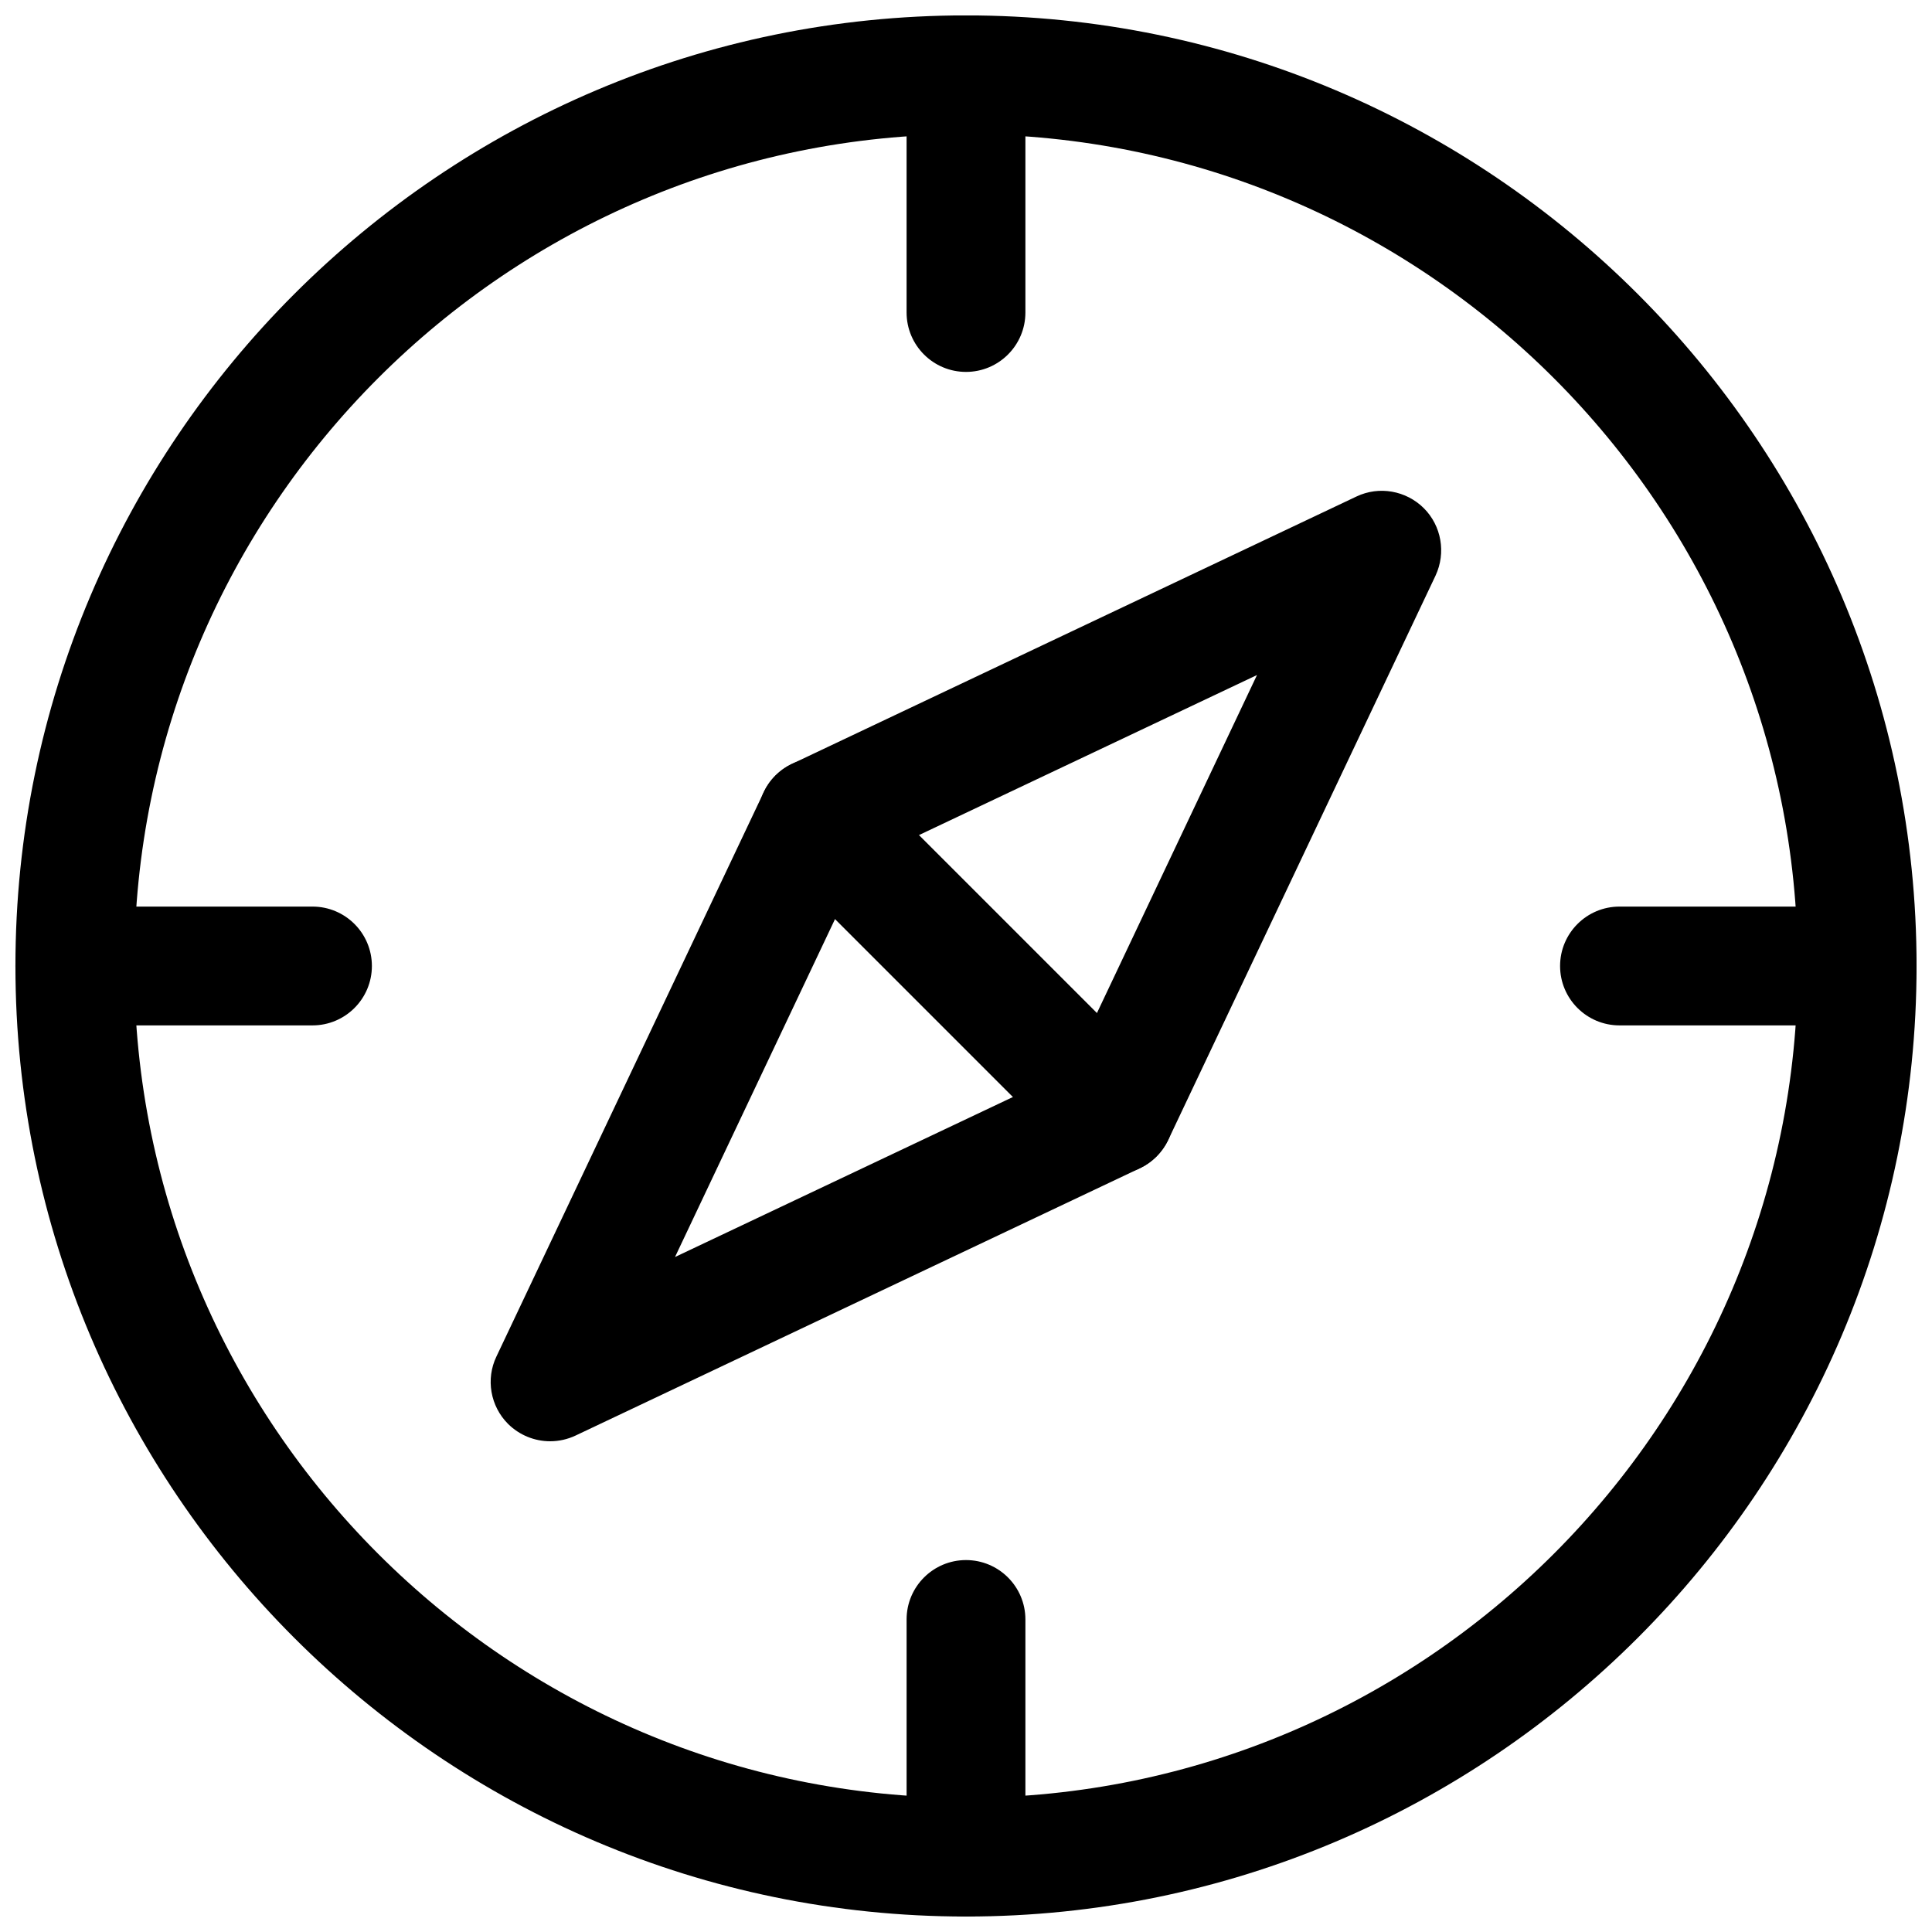
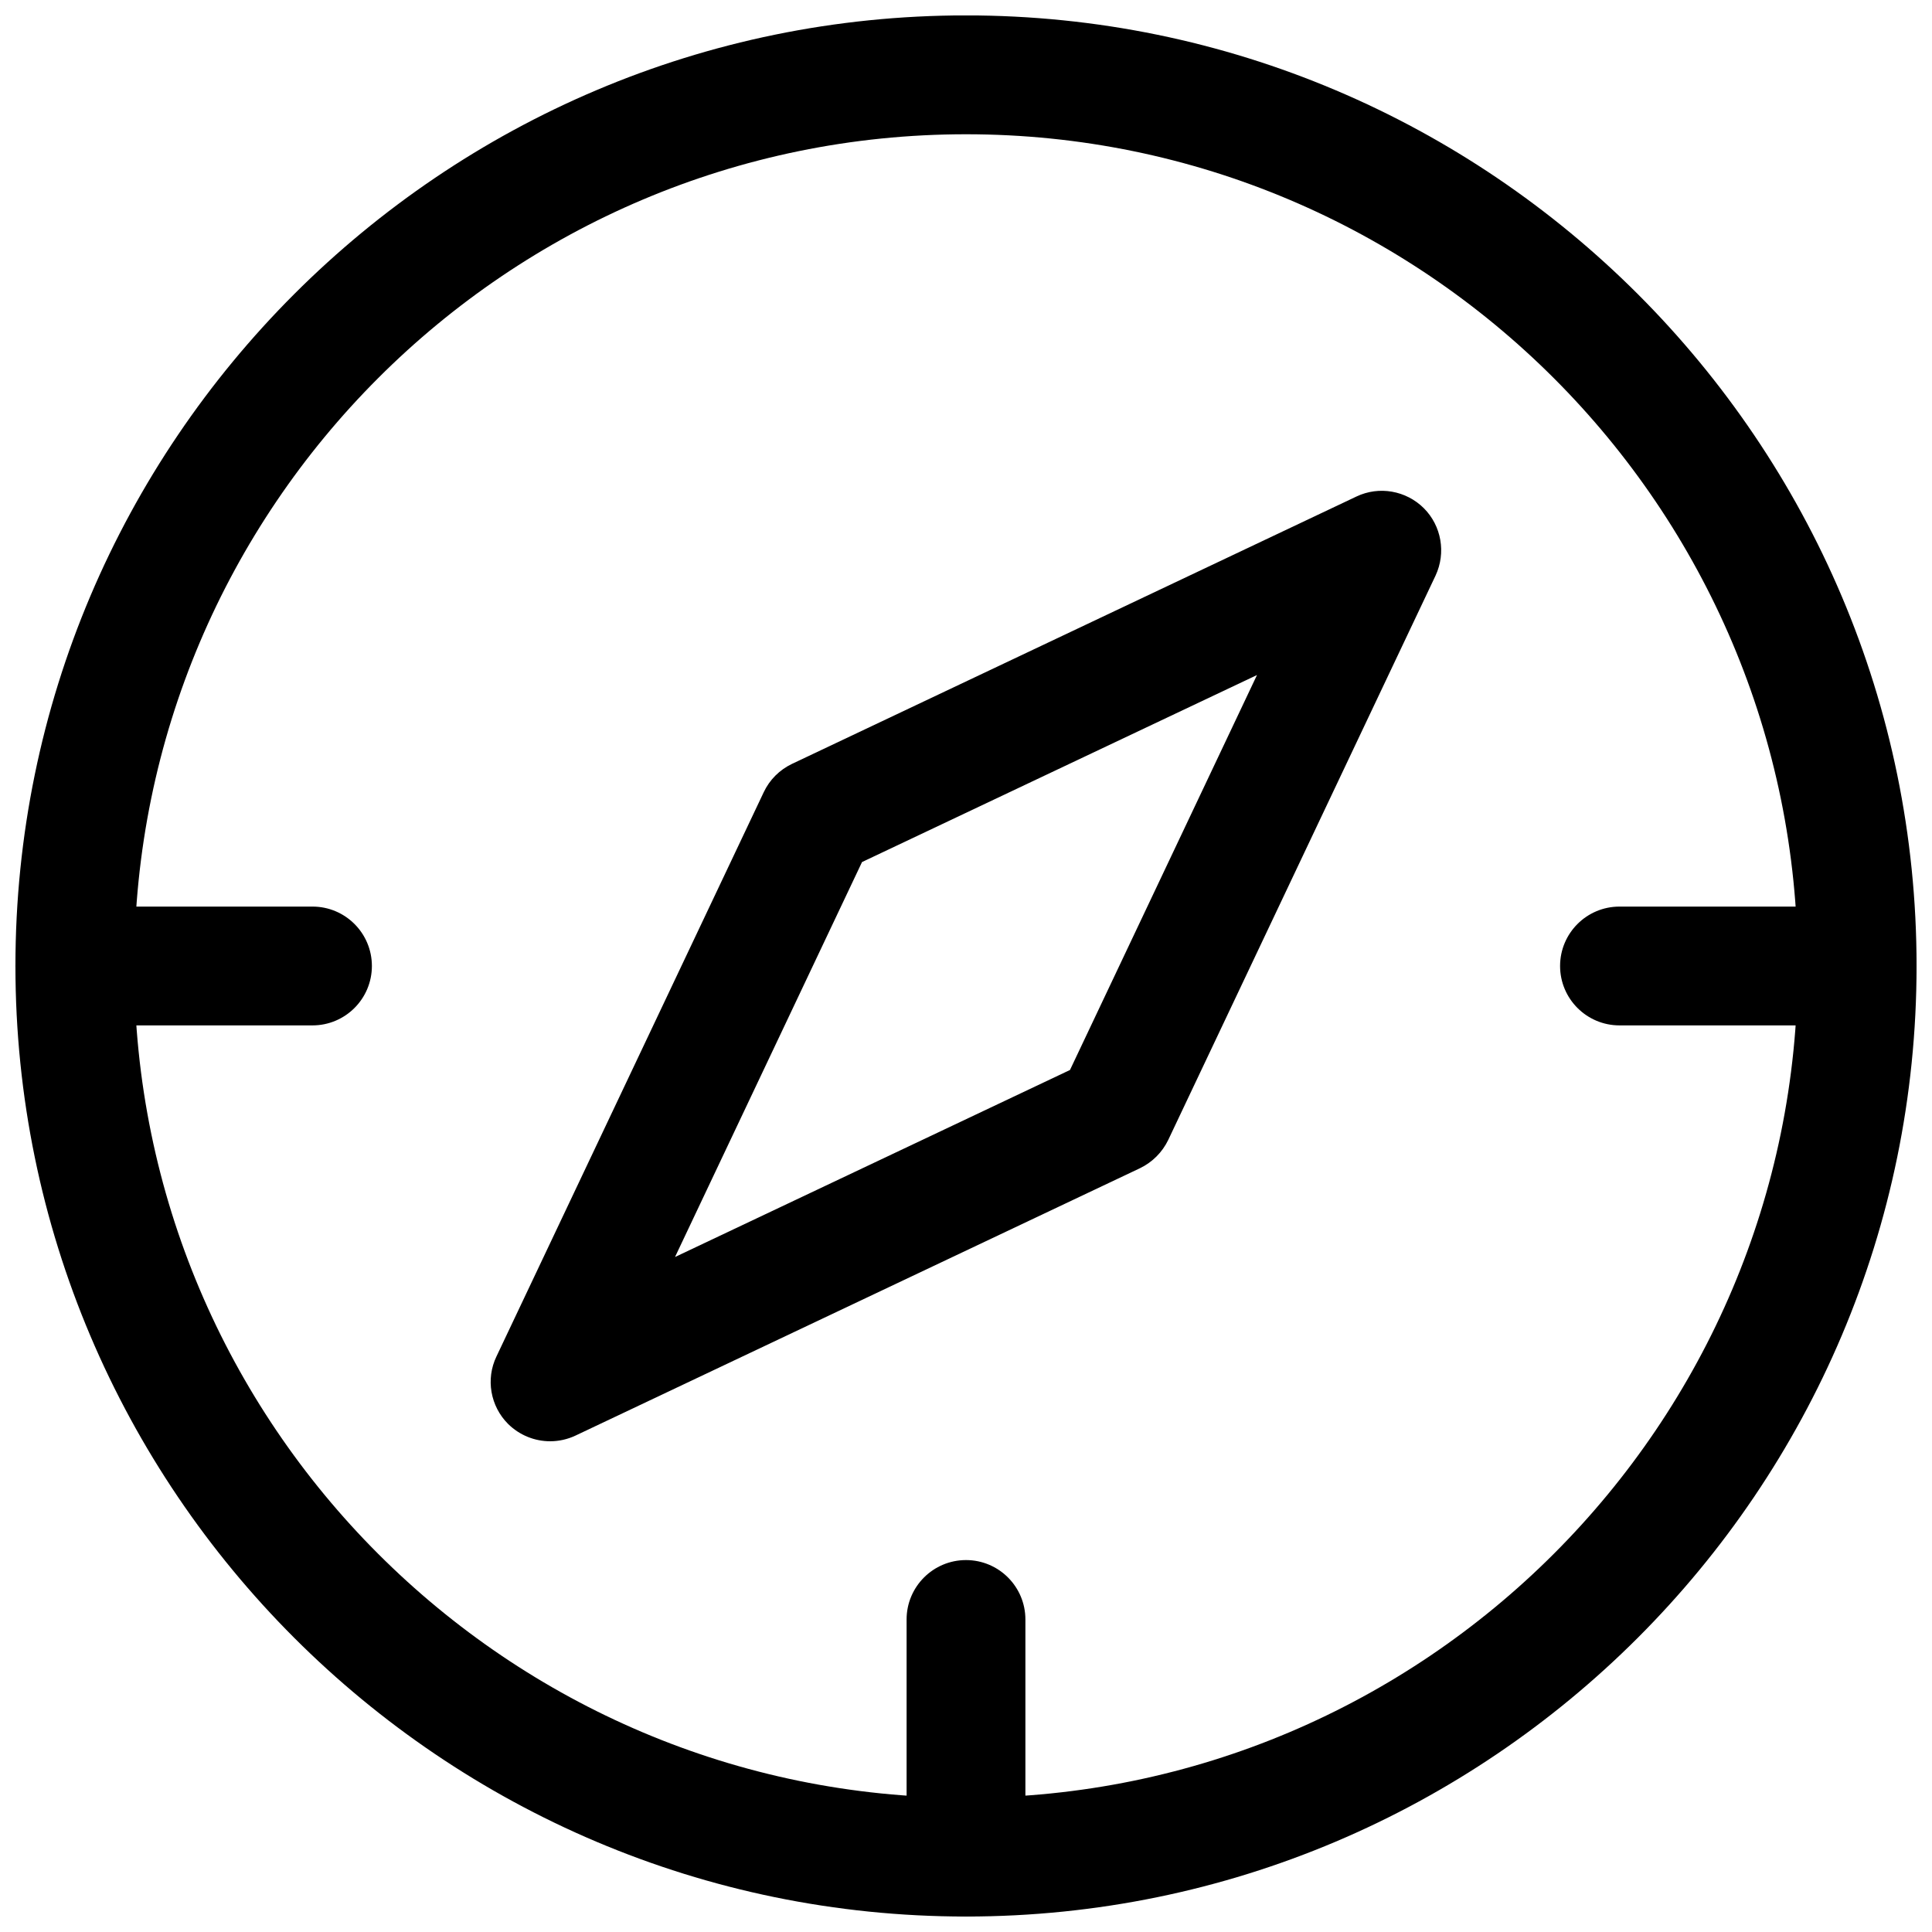
<svg xmlns="http://www.w3.org/2000/svg" width="800px" height="800px" version="1.1" viewBox="144 144 512 512">
  <defs>
    <clipPath id="e">
      <path d="m148.09 148.09h503.81v503.81h-503.81z" />
    </clipPath>
    <clipPath id="d">
      <path d="m557 384h94.902v32h-94.902z" />
    </clipPath>
    <clipPath id="c">
      <path d="m148.09 384h94.906v32h-94.906z" />
    </clipPath>
    <clipPath id="b">
      <path d="m384 148.09h32v94.906h-32z" />
    </clipPath>
    <clipPath id="a">
      <path d="m384 557h32v94.902h-32z" />
    </clipPath>
  </defs>
  <g clip-path="url(#e)">
    <path d="m400 651.9c-138.89 0-251.91-113.01-251.91-251.91 0-138.89 113.01-251.91 251.91-251.91s251.91 113.01 251.91 251.91c-0.004 138.89-113.02 251.91-251.91 251.91zm0-472.32c-121.55 0-220.42 98.871-220.42 220.42 0 121.51 98.871 220.42 220.42 220.42 121.51 0 220.42-98.902 220.42-220.42-0.004-121.55-98.906-220.42-220.42-220.42z" />
  </g>
  <g clip-path="url(#d)">
-     <path d="m636.16 415.74h-62.977c-8.691 0-15.746-7.055-15.746-15.742 0-8.691 7.055-15.742 15.742-15.742h62.977c8.695-0.004 15.746 7.051 15.746 15.742 0 8.688-7.051 15.742-15.742 15.742z" />
+     <path d="m636.16 415.74h-62.977c-8.691 0-15.746-7.055-15.746-15.742 0-8.691 7.055-15.742 15.742-15.742h62.977c8.695-0.004 15.746 7.051 15.746 15.742 0 8.688-7.051 15.742-15.742 15.742" />
  </g>
  <g clip-path="url(#c)">
    <path d="m226.81 415.74h-62.977c-8.688 0-15.742-7.055-15.742-15.742 0-8.691 7.055-15.742 15.742-15.742h62.977c8.691-0.004 15.746 7.051 15.746 15.742 0 8.688-7.055 15.742-15.746 15.742z" />
  </g>
  <g clip-path="url(#b)">
-     <path d="m400 242.56c-8.691 0-15.746-7.055-15.746-15.746v-62.977c0-8.688 7.055-15.742 15.746-15.742s15.742 7.055 15.742 15.742v62.977c0 8.691-7.055 15.746-15.742 15.746z" />
-   </g>
+     </g>
  <g clip-path="url(#a)">
    <path d="m400 651.9c-8.691 0-15.742-7.055-15.742-15.742v-62.977c-0.004-8.691 7.051-15.746 15.742-15.746s15.742 7.055 15.742 15.742v62.977c0 8.695-7.055 15.746-15.742 15.746z" />
  </g>
  <path d="m289.79 525.95c-4.094 0-8.125-1.605-11.148-4.598-4.691-4.691-5.953-11.871-3.086-17.855l70.848-149.57c1.543-3.273 4.188-5.918 7.496-7.496l149.57-70.848c6.016-2.867 13.16-1.574 17.855 3.086 4.691 4.691 5.918 11.84 3.117 17.855l-70.848 149.57c-1.574 3.273-4.219 5.918-7.496 7.496l-149.57 70.848c-2.141 1.008-4.438 1.512-6.738 1.512zm82.656-153.5-49.562 104.67 104.67-49.562 49.562-104.67z" />
-   <path d="m439.36 455.1c-4.031 0-8.062-1.543-11.148-4.598l-78.719-78.719c-6.141-6.141-6.141-16.121 0-22.262 6.141-6.141 16.121-6.141 22.262 0l78.719 78.719c6.141 6.141 6.141 16.121 0 22.262-3.055 3.055-7.082 4.598-11.113 4.598z" />
</svg>